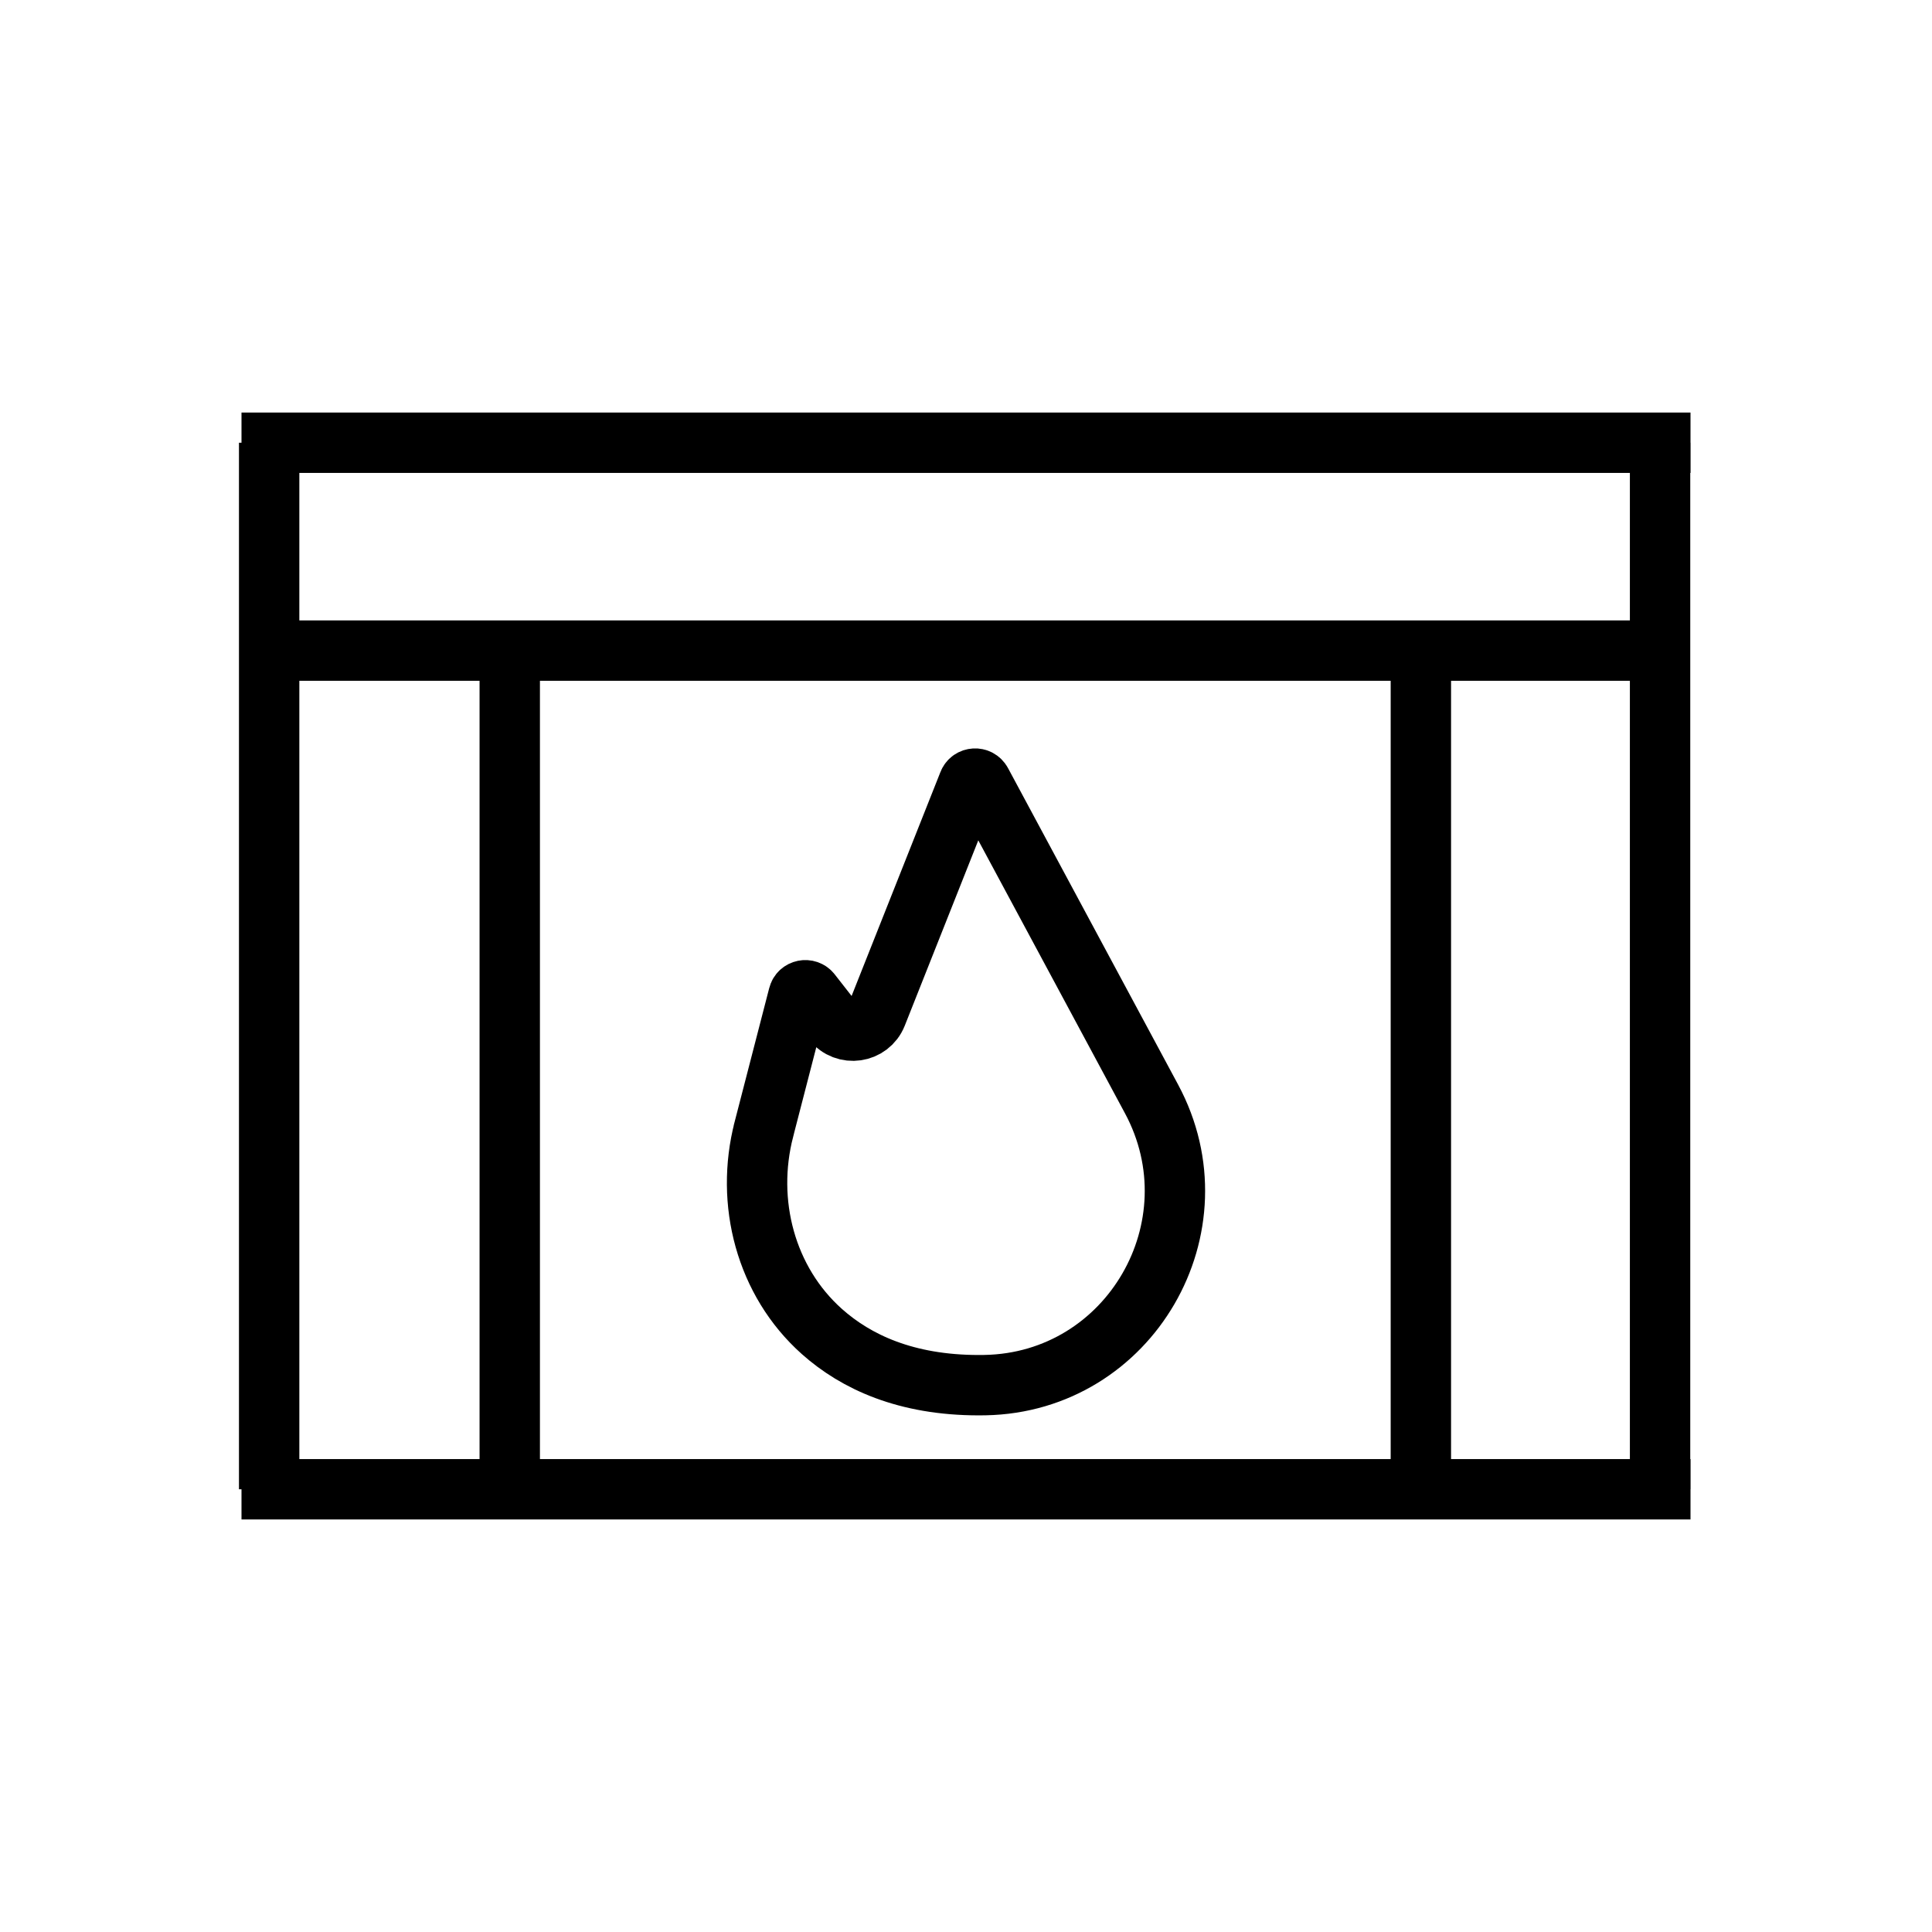
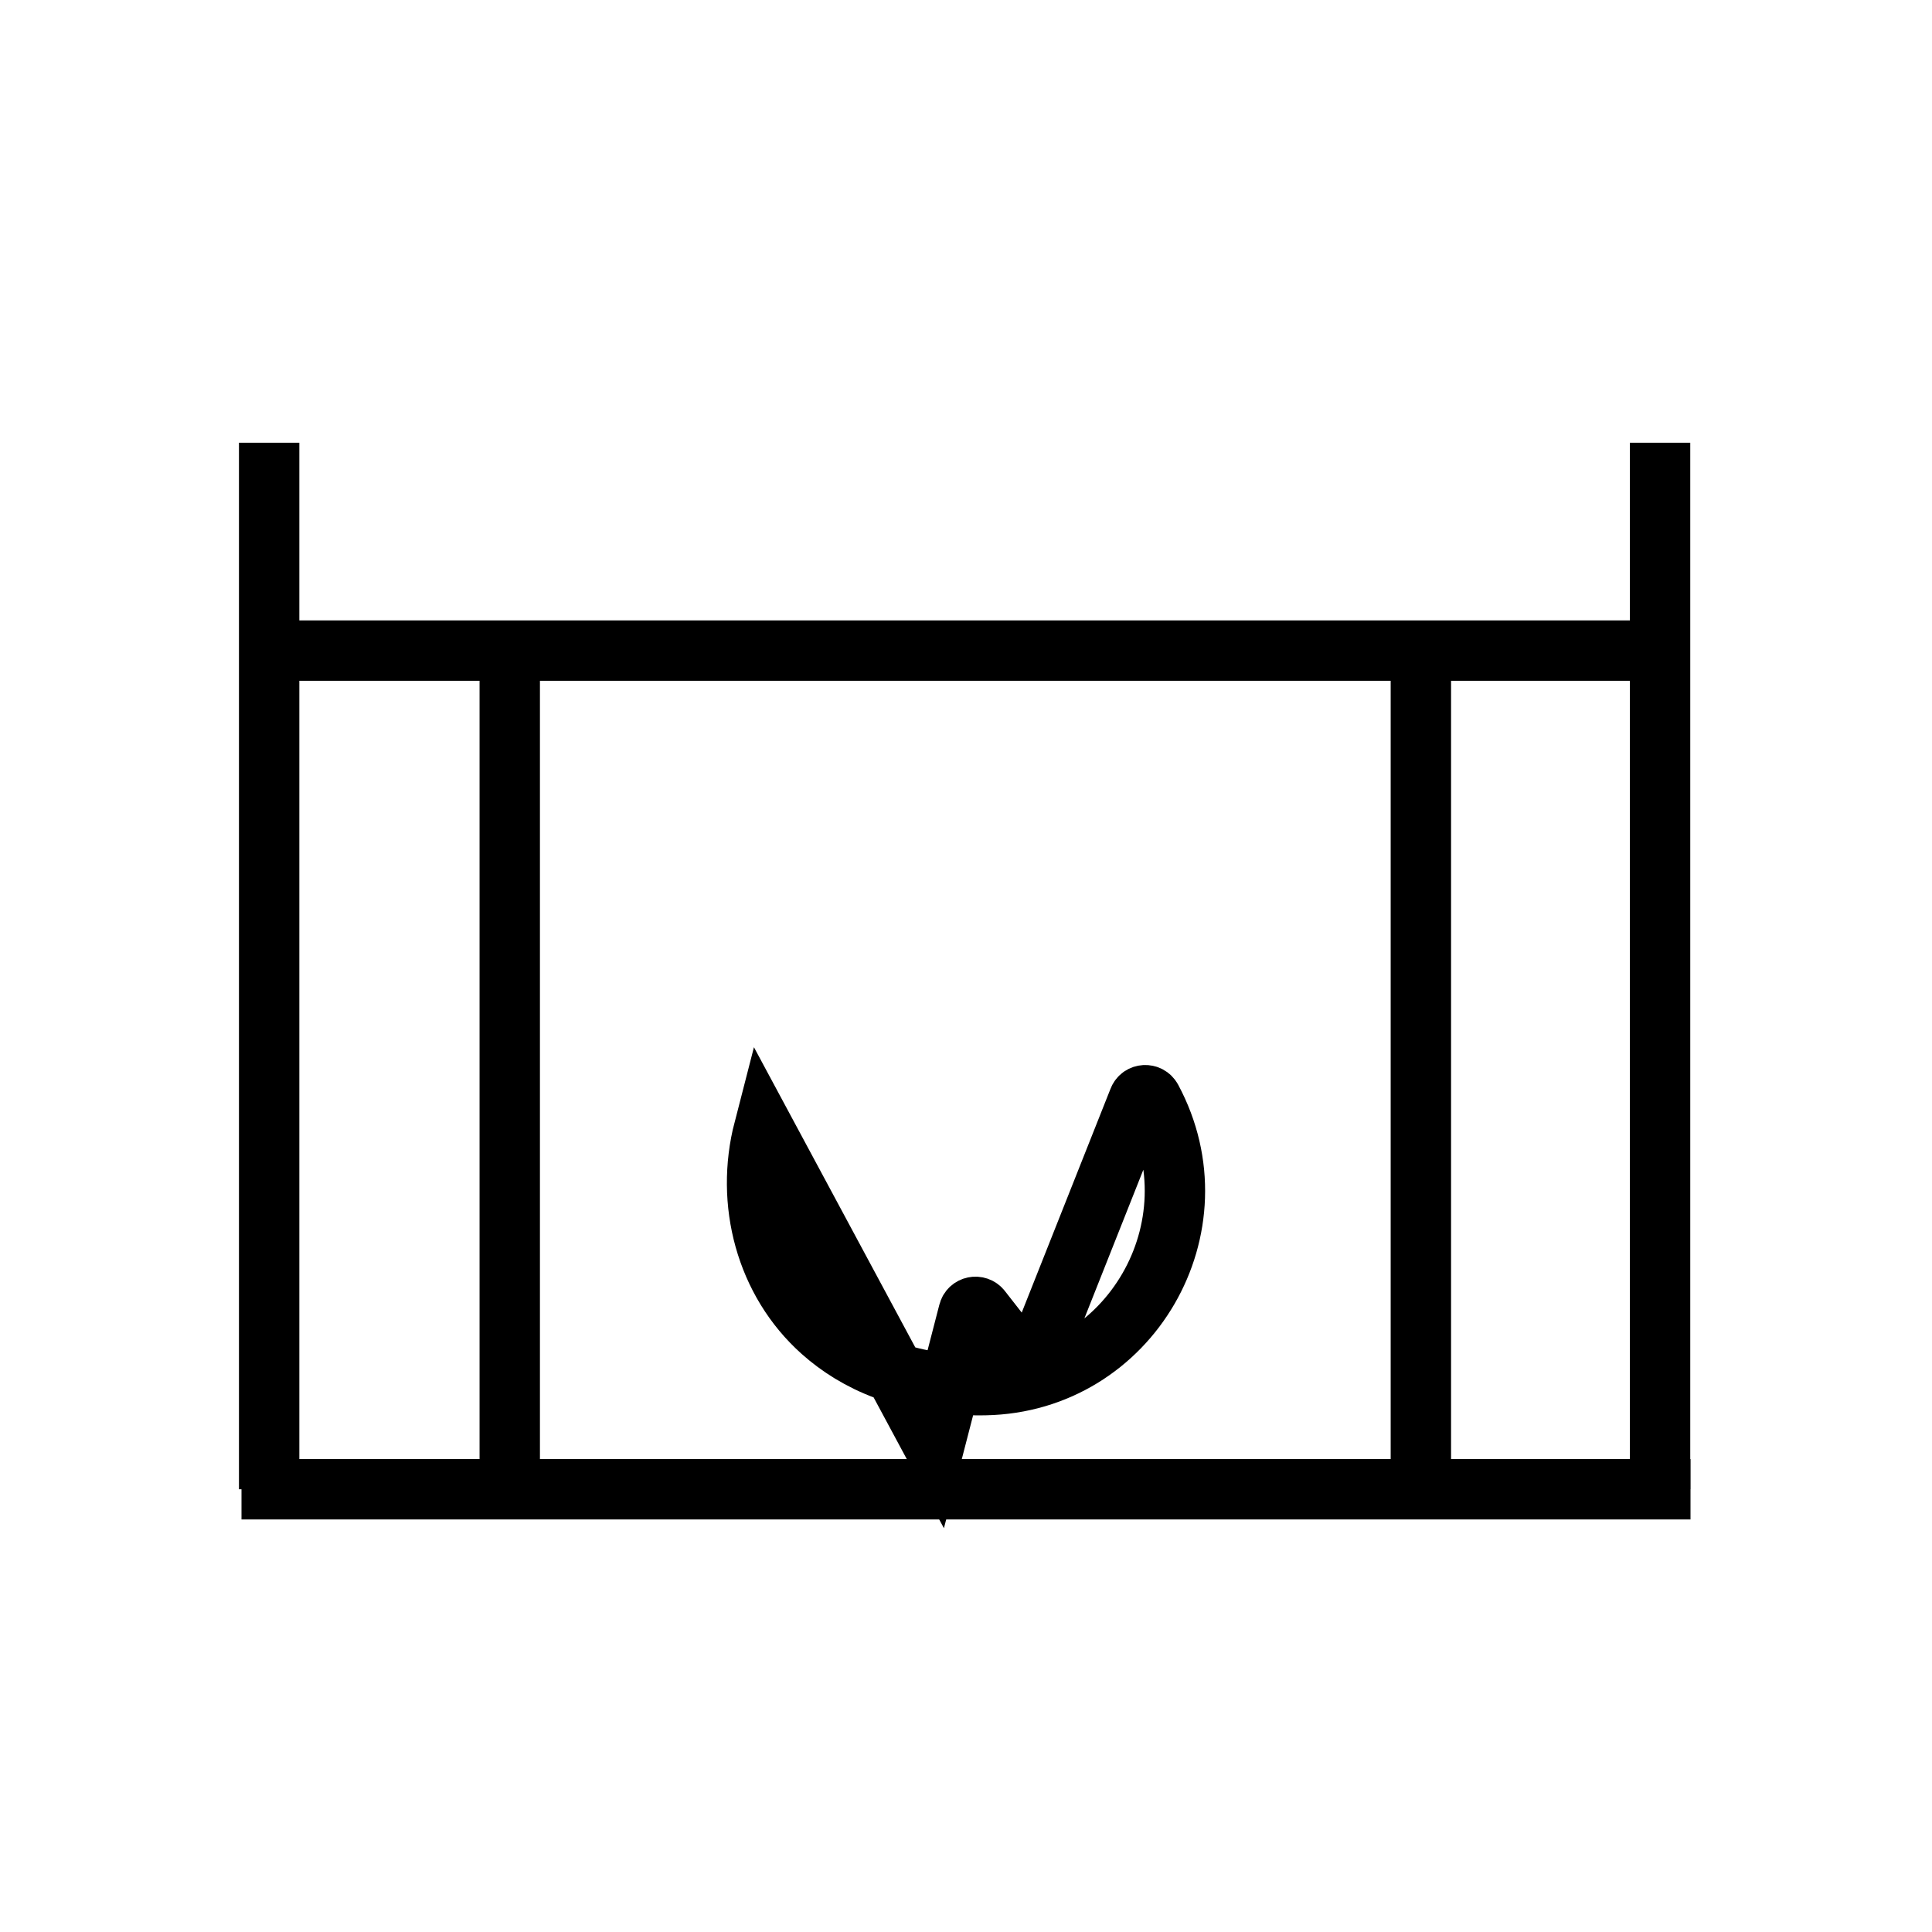
<svg xmlns="http://www.w3.org/2000/svg" id="Ebene_1" version="1.1" viewBox="0 0 32 32">
  <defs>
    <style>
      .st0 {
        fill: none;
        stroke: #000;
        stroke-miterlimit: 10;
      }
    </style>
  </defs>
-   <line class="st0" x1="4" y1="7.333" x2="28" y2="7.333" />
  <line class="st0" x1="3.989" y1="10.776" x2="27.989" y2="10.776" />
  <line class="st0" x1="4" y1="24.667" x2="28" y2="24.667" />
  <line class="st0" x1="4.458" y1="7.333" x2="4.458" y2="24.667" />
  <line class="st0" x1="27.496" y1="7.333" x2="27.496" y2="24.667" />
  <g>
    <line class="st0" x1="8.443" y1="10.776" x2="8.443" y2="24.667" />
    <line class="st0" x1="23.534" y1="10.776" x2="23.534" y2="24.667" />
  </g>
-   <path class="st0" d="M12.652,18.707c-.312,1.207.03,2.517.961,3.347.567.505,1.394.889,2.599.889.035,0,.07-0.0.104-.001,2.399-.045,3.893-2.626,2.757-4.74l-2.818-5.244c-.048-.088-.177-.081-.213.012l-1.521,3.834c-.121.304-.526.362-.728.105l-.361-.462c-.06-.077-.183-.052-.207.043l-.573,2.216Z" />
+   <path class="st0" d="M12.652,18.707c-.312,1.207.03,2.517.961,3.347.567.505,1.394.889,2.599.889.035,0,.07-0.0.104-.001,2.399-.045,3.893-2.626,2.757-4.74c-.048-.088-.177-.081-.213.012l-1.521,3.834c-.121.304-.526.362-.728.105l-.361-.462c-.06-.077-.183-.052-.207.043l-.573,2.216Z" />
</svg>